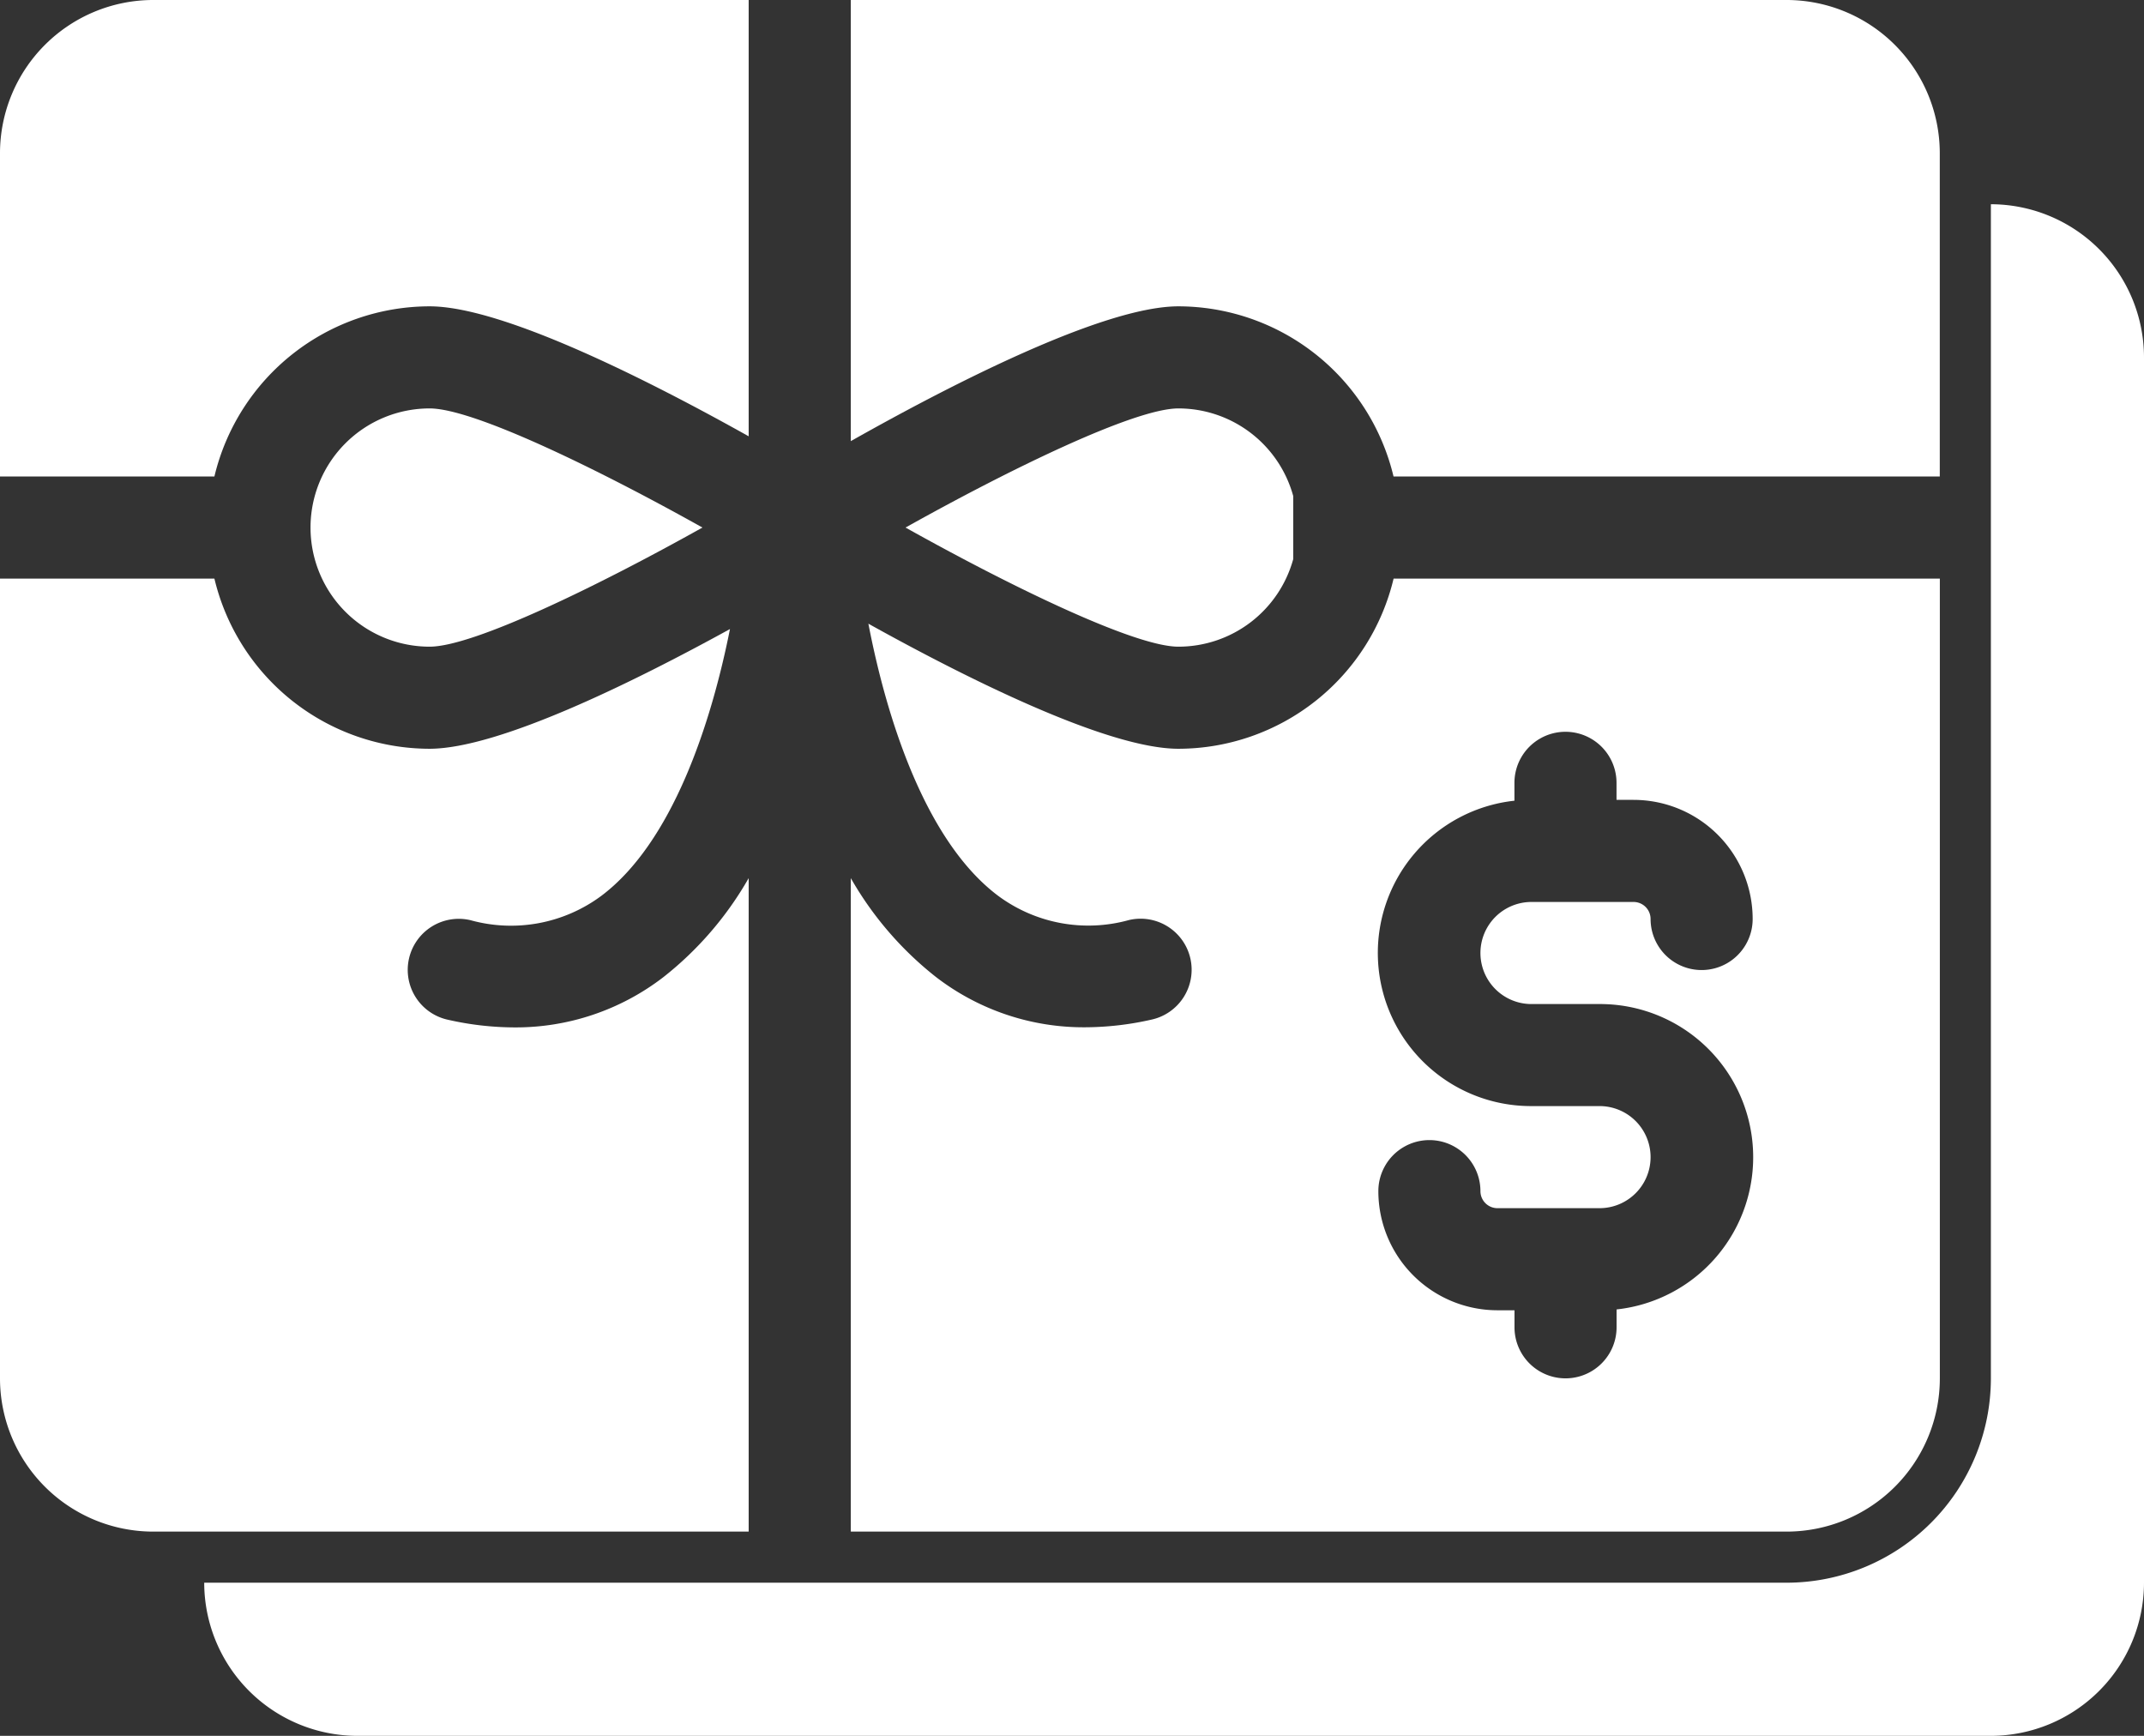
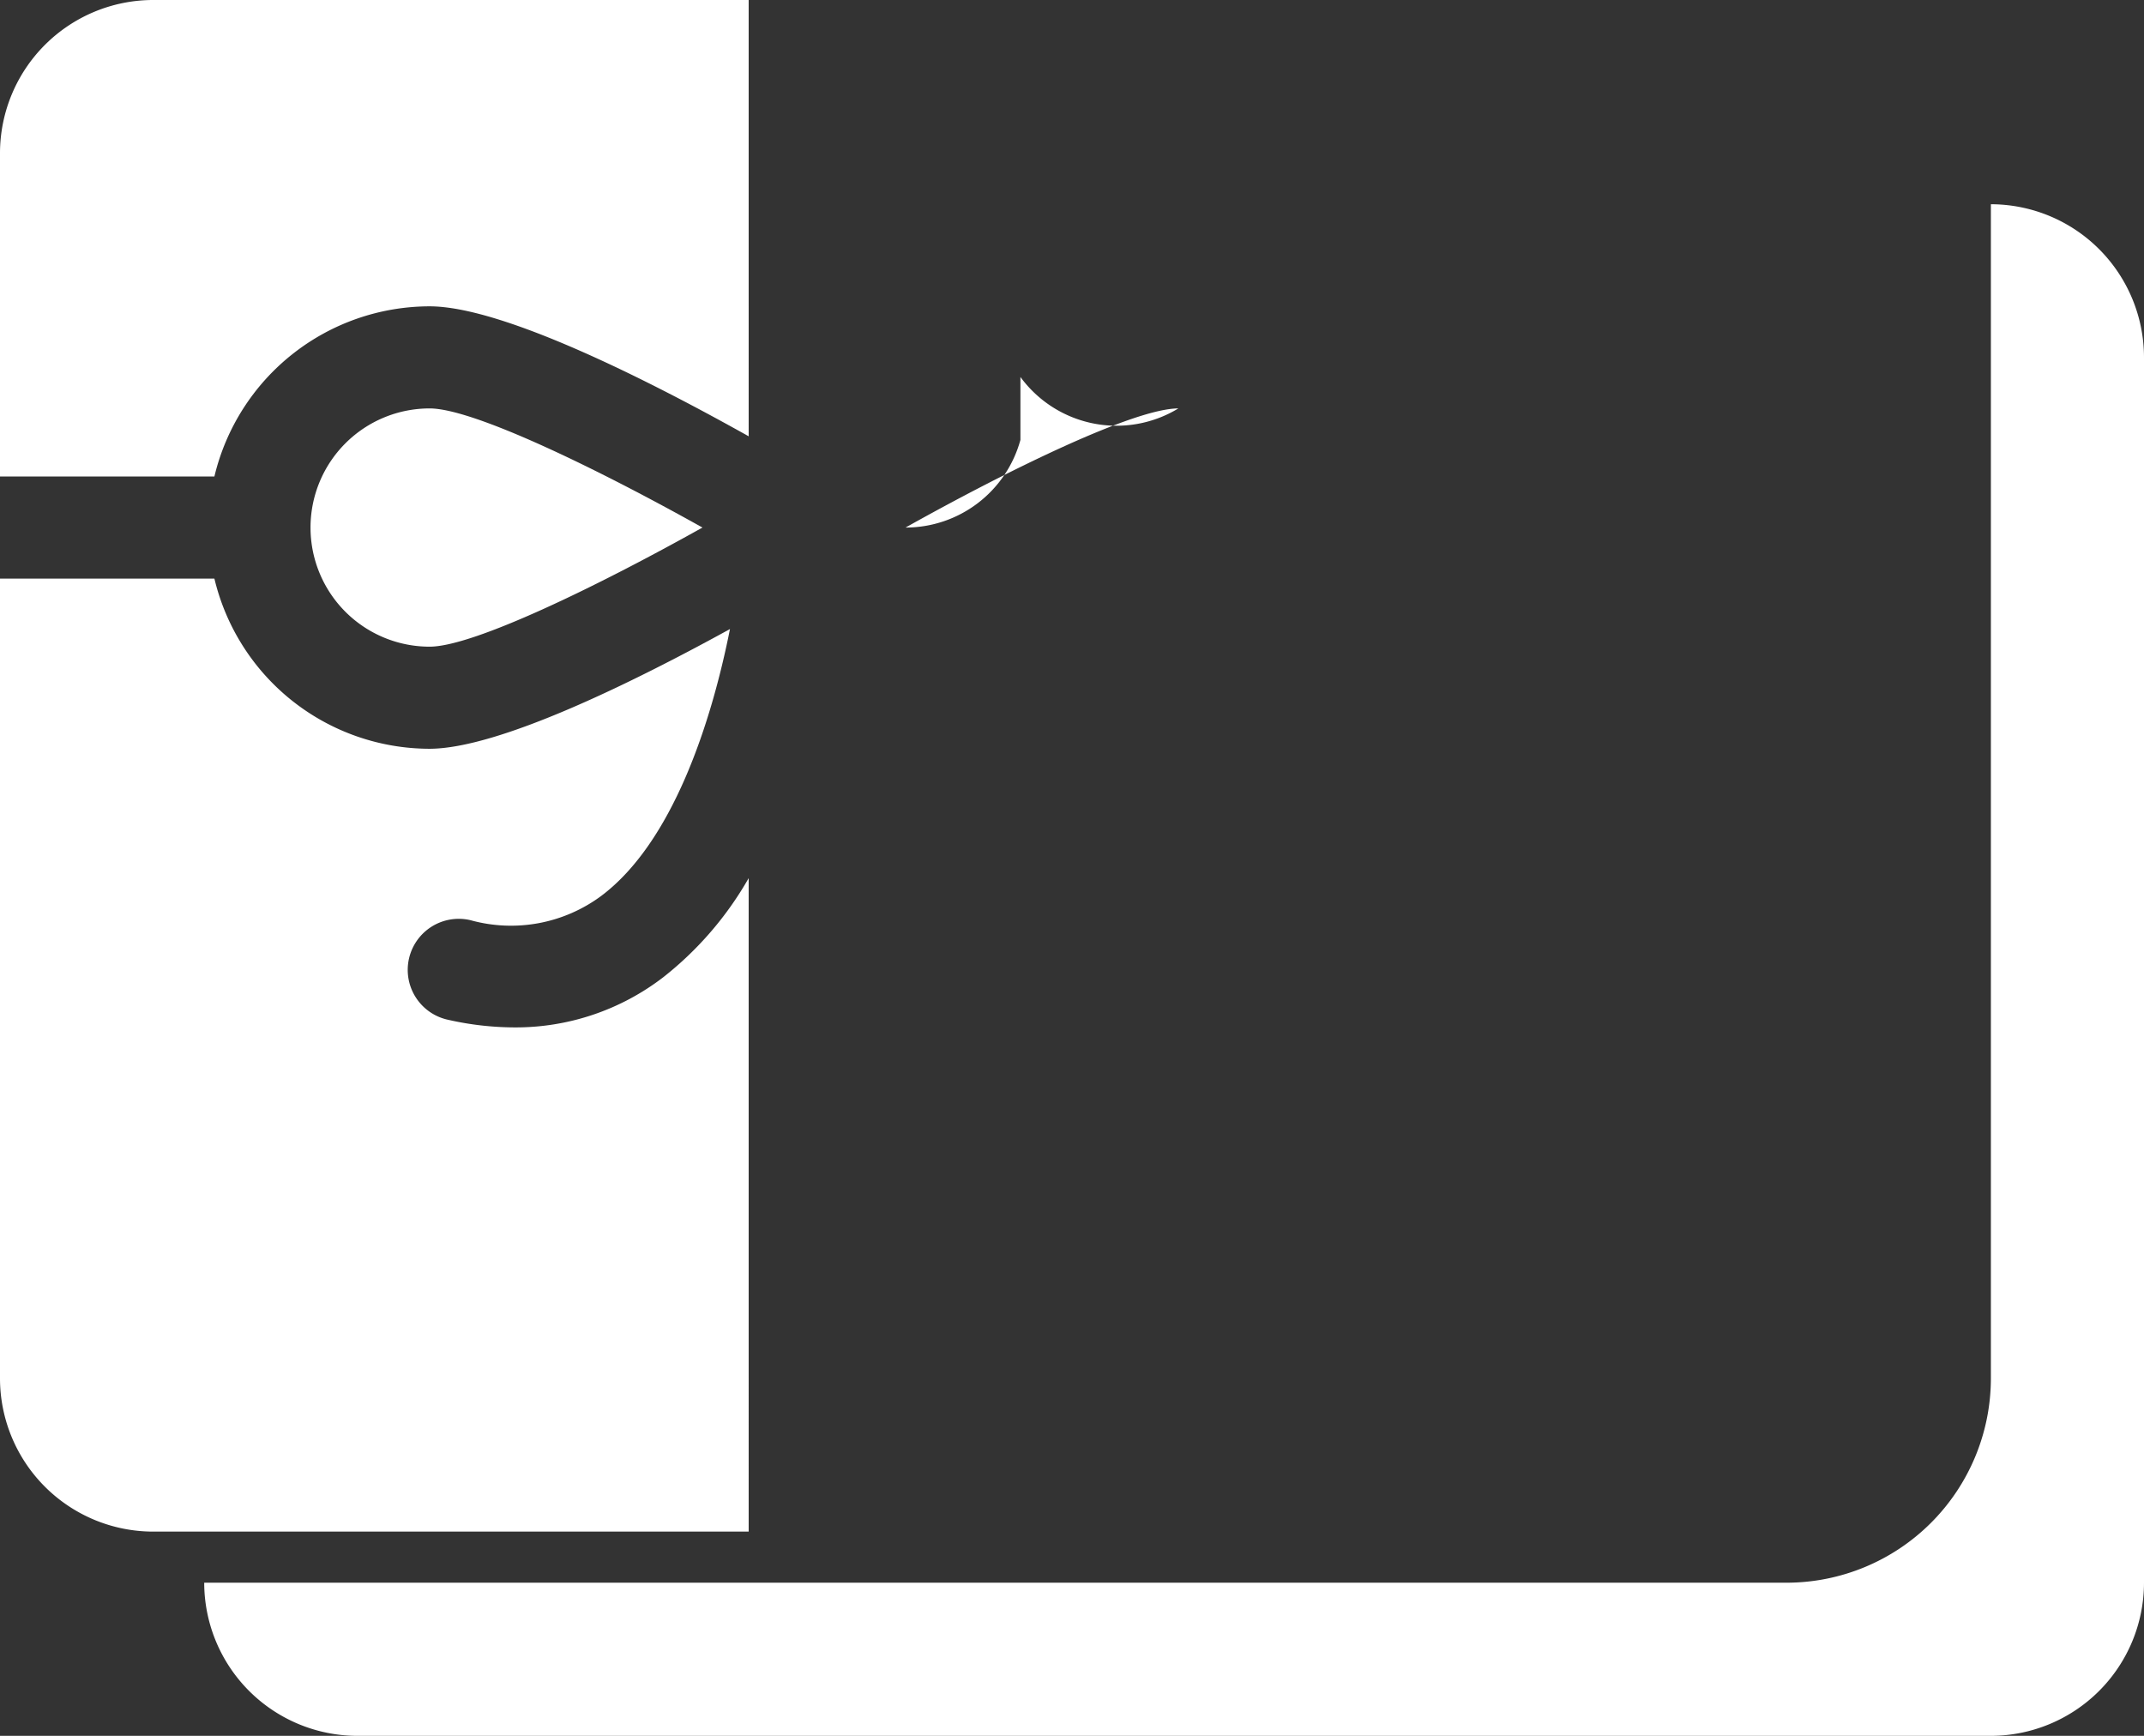
<svg xmlns="http://www.w3.org/2000/svg" width="36" height="29.143" viewBox="0 0 36 29.143">
  <rect x="0" y="0" width="36" height="29.143" fill="#333333" stroke="none" />
  <defs>
    <style>.a{fill:#fff;}</style>
  </defs>
  <g transform="translate(-4 -68)">
    <g transform="translate(4 68)">
      <path class="a" d="M82,116v19.714a3.433,3.433,0,0,1-3.429,3.429H52a2.574,2.574,0,0,0,2.571,2.571H82a2.574,2.574,0,0,0,2.571-2.571V118.571A2.574,2.574,0,0,0,82,116Z" transform="translate(-48.571 -112.571)" />
      <path class="a" d="M11.214,73.143c1.24,0,3.739,1.276,5.357,2.182V68h-10A2.574,2.574,0,0,0,4,70.571V76H7.6a3.72,3.72,0,0,1,3.613-2.857Z" transform="translate(-4 -68)" />
      <path class="a" d="M16.571,209.029a5.714,5.714,0,0,1-1.432,1.662,4.063,4.063,0,0,1-2.505.844,5.1,5.1,0,0,1-1.106-.127.857.857,0,1,1,.372-1.673,2.545,2.545,0,0,0,2.2-.411c1.195-.9,1.843-2.9,2.157-4.477-1.613.887-3.884,2.01-5.047,2.01A3.72,3.72,0,0,1,7.6,204H4v13.429A2.574,2.574,0,0,0,6.571,220h10Z" transform="translate(-4 -194.286)" />
      <path class="a" d="M77,166a2,2,0,0,0,2,2c.734,0,2.818-1.014,4.581-2-1.763-.986-3.846-2-4.581-2A2,2,0,0,0,77,166Z" transform="translate(-71.786 -157.143)" />
-       <path class="a" d="M216.867,166c1.763.986,3.847,2,4.581,2a2,2,0,0,0,1.929-1.471v-1.057A2,2,0,0,0,221.448,164C220.714,164,218.63,165.014,216.867,166Z" transform="translate(-201.662 -157.143)" />
-       <path class="a" d="M213.113,76h9.172V70.571A2.574,2.574,0,0,0,219.714,68H204v7.406c1.61-.909,4.223-2.263,5.5-2.263A3.72,3.72,0,0,1,213.113,76Z" transform="translate(-189.714 -68)" />
-       <path class="a" d="M222.286,217.429V204h-9.172a3.72,3.72,0,0,1-3.613,2.857c-1.2,0-3.588-1.2-5.206-2.1.307,1.592.956,3.647,2.174,4.565a2.544,2.544,0,0,0,2.2.411.857.857,0,1,1,.372,1.673,5.094,5.094,0,0,1-1.106.127,4.063,4.063,0,0,1-2.505-.844A5.713,5.713,0,0,1,204,209.029V220h15.714A2.574,2.574,0,0,0,222.286,217.429Zm-6.857-6.286h1.143a2.571,2.571,0,0,1,.286,5.127v.3a.857.857,0,0,1-1.714,0v-.286h-.286a2,2,0,0,1-2-2,.857.857,0,1,1,1.714,0,.286.286,0,0,0,.286.286h1.714a.857.857,0,1,0,0-1.714h-1.143a2.571,2.571,0,0,1-.286-5.127v-.3a.857.857,0,1,1,1.714,0v.286h.286a2,2,0,0,1,2,2,.857.857,0,0,1-1.714,0,.286.286,0,0,0-.286-.286h-1.714a.857.857,0,1,0,0,1.714Z" transform="translate(-189.714 -194.286)" />
+       <path class="a" d="M216.867,166a2,2,0,0,0,1.929-1.471v-1.057A2,2,0,0,0,221.448,164C220.714,164,218.63,165.014,216.867,166Z" transform="translate(-201.662 -157.143)" />
    </g>
  </g>
</svg>